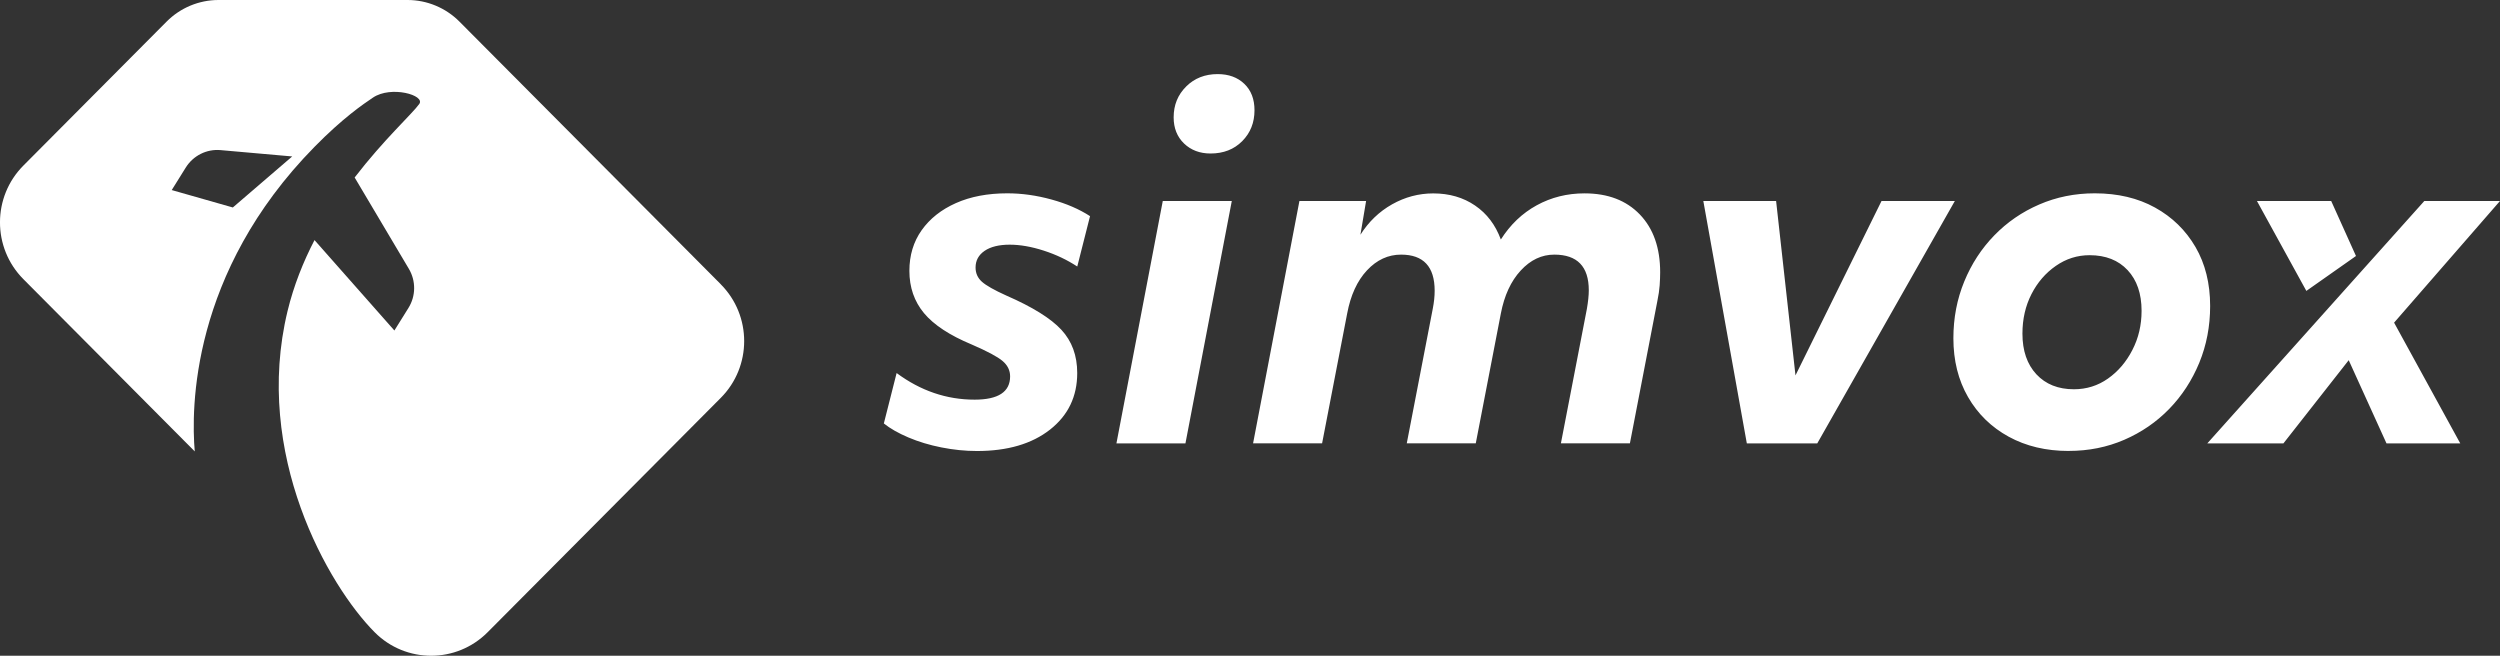
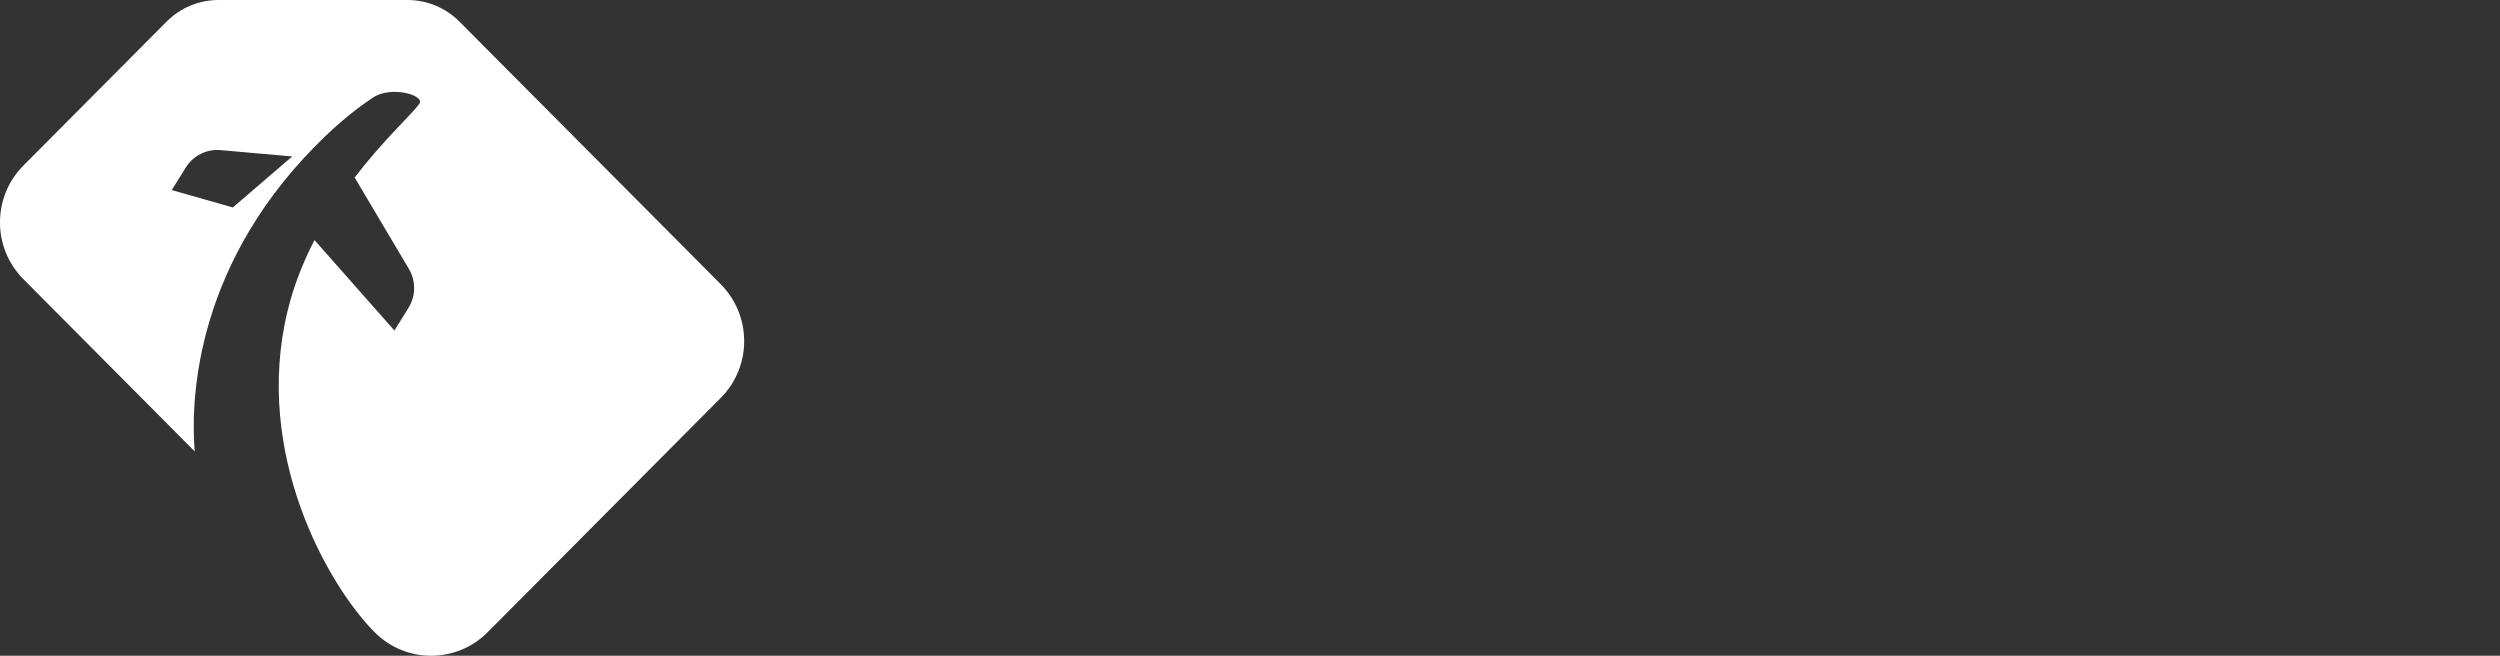
<svg xmlns="http://www.w3.org/2000/svg" width="244" height="64" viewBox="0 0 244 64" fill="none">
  <rect x="0" y="0" width="244" height="64" fill="#333333" stroke="none" />
-   <path fill-rule="evenodd" clip-rule="evenodd" d="M113.487 19.616H120.223L115.699 43.274H108.963L113.487 19.616ZM115.773 8.437C116.587 7.632 117.613 7.232 118.842 7.232C119.92 7.232 120.786 7.55 121.448 8.185C122.11 8.82 122.439 9.677 122.439 10.761C122.439 11.966 122.041 12.971 121.24 13.777C120.439 14.582 119.409 14.982 118.149 14.982C117.102 14.982 116.24 14.655 115.565 14.007C114.89 13.359 114.548 12.506 114.548 11.457C114.548 10.252 114.955 9.247 115.773 8.442V8.437ZM87.509 36.408C89.847 38.14 92.384 39.006 95.124 39.006C97.431 39.006 98.587 38.249 98.587 36.734C98.587 36.147 98.34 35.647 97.847 35.229C97.353 34.811 96.353 34.28 94.847 33.627C92.691 32.731 91.137 31.709 90.184 30.564C89.232 29.42 88.756 28.045 88.756 26.435C88.756 24.92 89.154 23.598 89.955 22.466C90.756 21.339 91.868 20.456 93.301 19.82C94.73 19.185 96.401 18.868 98.31 18.868C99.725 18.868 101.163 19.068 102.626 19.472C104.089 19.873 105.34 20.417 106.388 21.096L105.141 26.012C104.154 25.364 103.063 24.846 101.864 24.459C100.665 24.072 99.557 23.88 98.539 23.88C97.522 23.88 96.678 24.081 96.094 24.485C95.509 24.886 95.215 25.429 95.215 26.108C95.215 26.665 95.422 27.131 95.838 27.501C96.254 27.87 97.046 28.319 98.215 28.845C100.769 29.959 102.561 31.073 103.591 32.187C104.622 33.301 105.137 34.707 105.137 36.408C105.137 38.697 104.254 40.537 102.483 41.93C100.712 43.322 98.336 44.019 95.353 44.019C94.215 44.019 93.059 43.901 91.89 43.67C90.721 43.44 89.643 43.113 88.661 42.696C87.674 42.278 86.877 41.821 86.263 41.329L87.509 36.412V36.408ZM133.331 19.616H126.825V19.607L122.301 43.266H129.037L131.483 30.603C131.82 28.81 132.465 27.405 133.422 26.382C134.379 25.36 135.487 24.851 136.746 24.851C138.928 24.851 140.023 26.026 140.023 28.375C140.023 28.932 139.959 29.52 139.837 30.138L137.301 43.266H144.036L146.482 30.603C146.82 28.841 147.465 27.44 148.422 26.404C149.374 25.369 150.469 24.851 151.699 24.851C153.941 24.851 155.066 26.012 155.066 28.332C155.066 28.828 155.002 29.433 154.88 30.142L152.344 43.27H159.079L161.755 29.398C161.876 28.81 161.954 28.293 161.984 27.844C162.014 27.396 162.032 26.97 162.032 26.57C162.032 24.189 161.369 22.309 160.049 20.934C158.729 19.559 156.928 18.872 154.651 18.872C152.958 18.872 151.404 19.259 149.989 20.034C148.573 20.808 147.404 21.922 146.482 23.376C145.958 21.953 145.123 20.847 143.967 20.06C142.816 19.272 141.452 18.876 139.885 18.876C138.469 18.876 137.127 19.233 135.868 19.942C134.608 20.652 133.578 21.644 132.777 22.91L133.331 19.616ZM166.244 19.616H173.348L175.239 36.639L183.637 19.616H190.793L177.365 43.274H170.49L166.244 19.616ZM196.048 42.622C197.741 43.548 199.693 44.014 201.91 44.014V44.01C203.849 44.01 205.654 43.649 207.334 42.922C209.009 42.195 210.472 41.19 211.719 39.906C212.966 38.623 213.94 37.122 214.65 35.407C215.355 33.688 215.71 31.843 215.71 29.863C215.71 27.666 215.234 25.751 214.282 24.111C213.325 22.471 212.009 21.187 210.334 20.26C208.659 19.333 206.698 18.868 204.451 18.868C202.512 18.868 200.702 19.233 199.027 19.96C197.347 20.686 195.888 21.692 194.642 22.975C193.395 24.259 192.416 25.756 191.711 27.475C191.005 29.193 190.65 31.038 190.65 33.018C190.65 35.185 191.126 37.096 192.079 38.749C193.031 40.403 194.356 41.695 196.048 42.622ZM207.659 26.369C208.563 27.34 209.018 28.663 209.018 30.333C209.018 31.726 208.719 33.001 208.117 34.163C207.52 35.325 206.728 36.251 205.741 36.947C204.754 37.644 203.646 37.992 202.416 37.992C200.88 37.992 199.659 37.505 198.75 36.53C197.845 35.555 197.39 34.232 197.39 32.561C197.39 31.138 197.685 29.855 198.269 28.71C198.854 27.566 199.646 26.648 200.646 25.952C201.646 25.255 202.745 24.907 203.944 24.907C205.511 24.907 206.75 25.395 207.659 26.369ZM229.944 24.986L227.524 19.616H220.277L225.1 28.393L229.944 24.986ZM236.615 19.616H244L233.663 31.491L240.121 43.274H232.922L229.234 35.155L222.862 43.274H215.433L230.567 26.369L236.615 19.616Z" fill="white" />
  <path d="M70.349 27.744L44.843 2.11C43.501 0.761 41.674 0 39.774 0H21.328C19.428 0 17.605 0.757 16.259 2.11L2.281 16.161C-0.762 19.22 -0.762 24.185 2.281 27.244L19.008 44.058C18.653 39.959 18.601 26.63 30.709 14.32C33.462 11.518 35.436 10.174 36.402 9.525C38.168 8.333 41.531 9.29 40.921 10.147C40.224 11.122 37.467 13.611 34.614 17.323L39.908 26.243C40.605 27.422 40.592 28.893 39.865 30.055L38.492 32.257L30.696 23.432C29.601 25.543 28.67 27.858 28.064 30.364C24.688 44.323 32.034 57.151 36.566 61.707C39.609 64.766 44.549 64.766 47.592 61.707L70.349 38.832C73.392 35.773 73.392 30.808 70.349 27.749V27.744ZM22.731 20.251L16.761 18.55L18.134 16.348C18.861 15.186 20.172 14.529 21.527 14.651L28.519 15.269L22.727 20.247L22.731 20.251Z" fill="white" />
</svg>